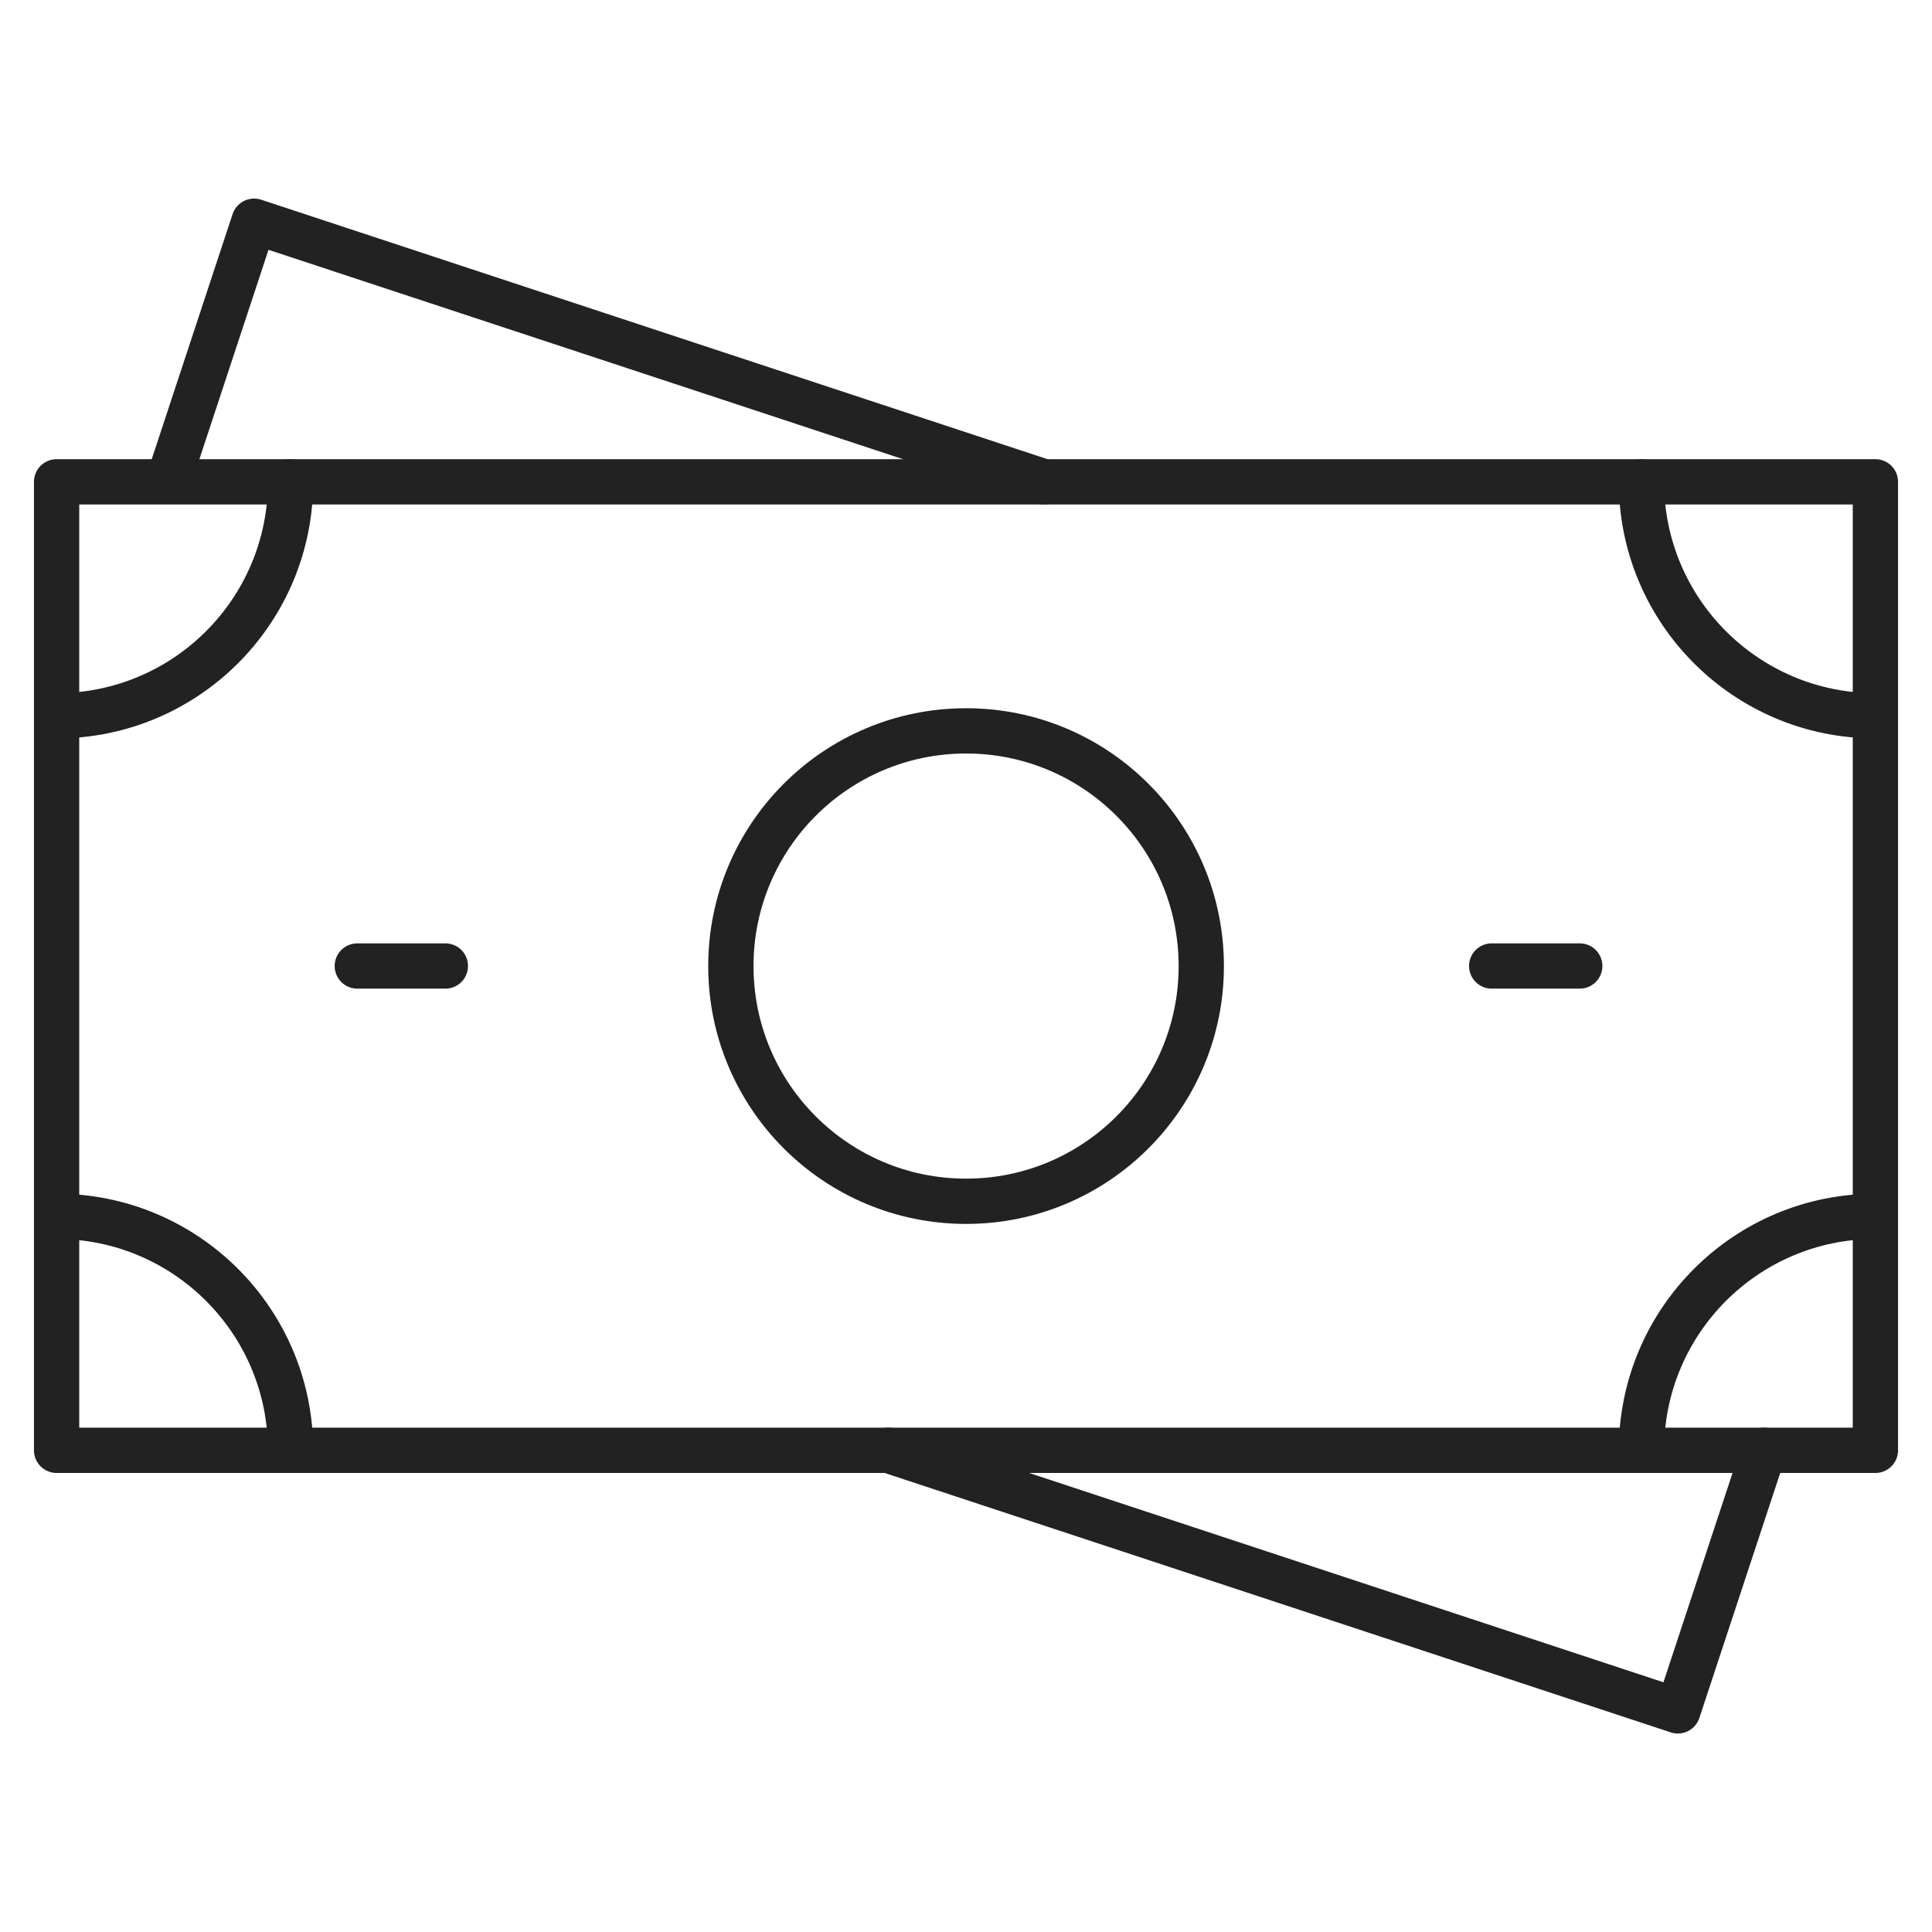
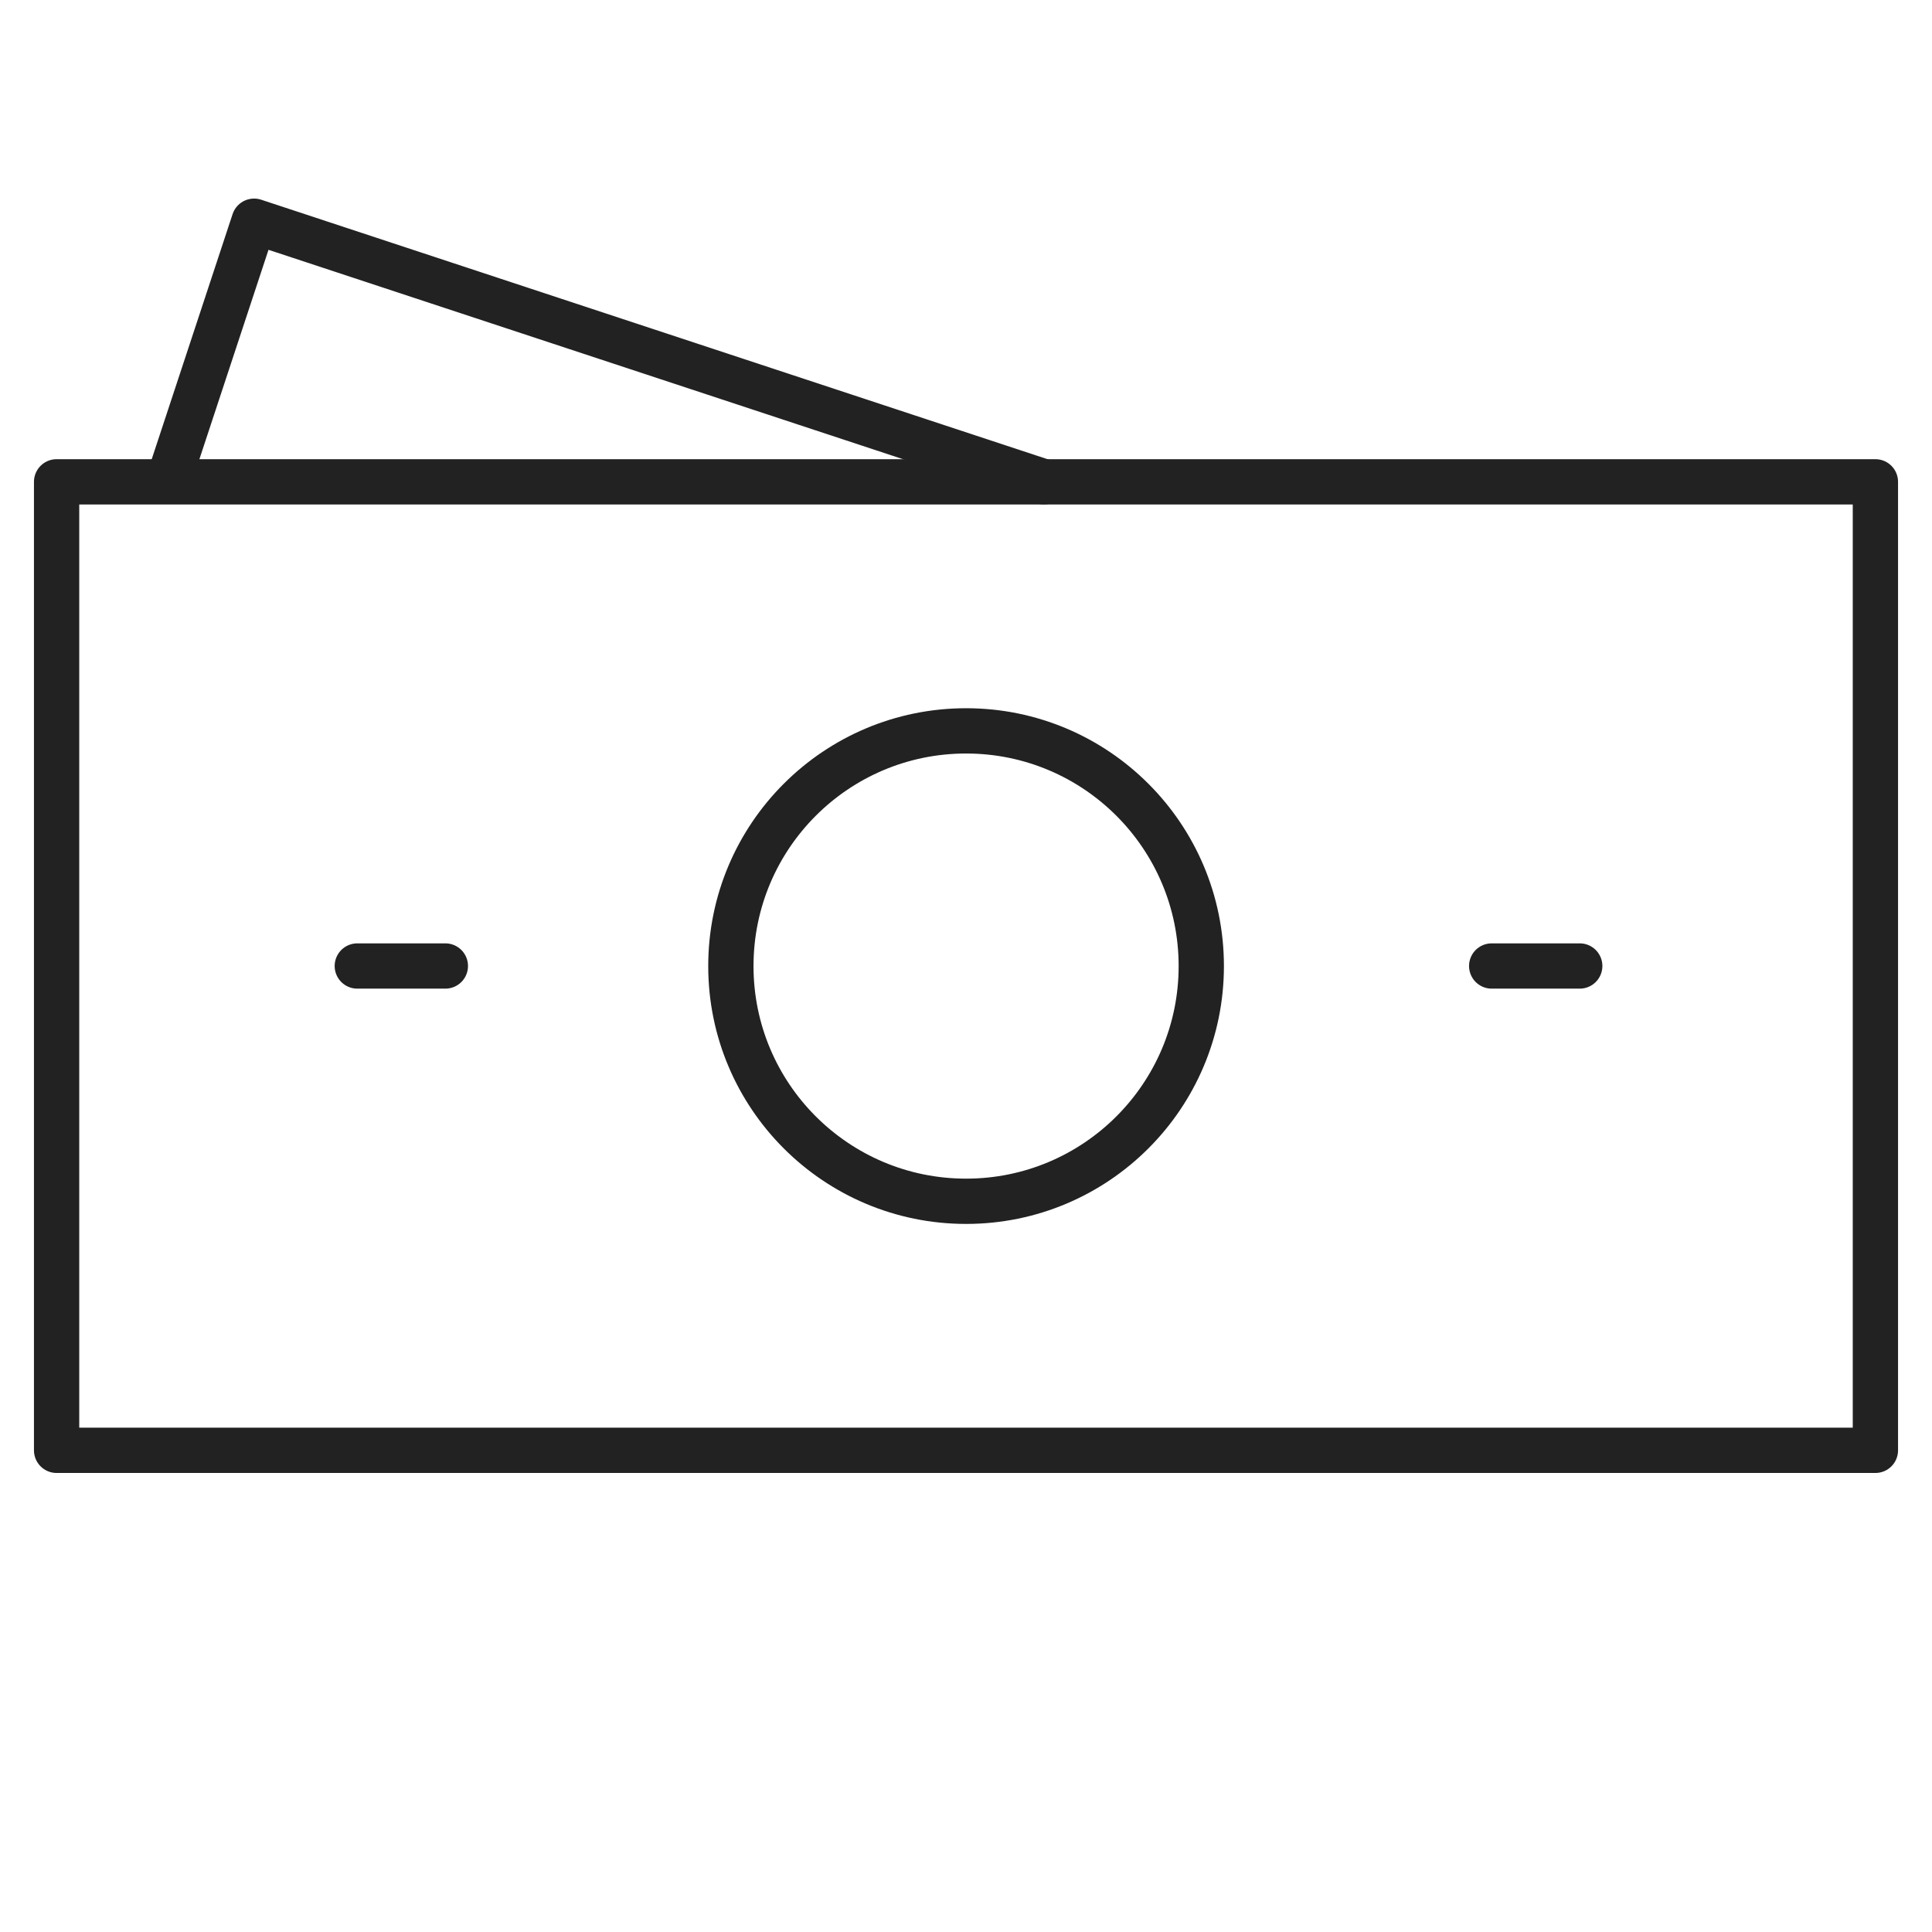
<svg xmlns="http://www.w3.org/2000/svg" width="64" height="64" viewBox="0 0 64 64" fill="none">
  <path d="M62.125 15.961H1.875V48.044H62.125V15.961Z" stroke="#222222" stroke-width="1.5" stroke-miterlimit="10" stroke-linecap="round" stroke-linejoin="round" />
  <path d="M34.576 15.96L8.417 7.328L5.586 15.907" stroke="#222222" stroke-width="1.5" stroke-miterlimit="10" stroke-linecap="round" stroke-linejoin="round" />
-   <path d="M29.422 48.043L55.581 56.675L58.43 48.043" stroke="#222222" stroke-width="1.5" stroke-miterlimit="10" stroke-linecap="round" stroke-linejoin="round" />
-   <path d="M9.625 15.961C9.625 20.241 6.155 23.711 1.875 23.711" stroke="#222222" stroke-width="1.5" stroke-miterlimit="10" stroke-linecap="round" stroke-linejoin="round" />
-   <path d="M62.125 23.711C57.845 23.711 54.375 20.241 54.375 15.961" stroke="#222222" stroke-width="1.5" stroke-miterlimit="10" stroke-linecap="round" stroke-linejoin="round" />
-   <path d="M1.875 40.293C6.155 40.293 9.625 43.763 9.625 48.043" stroke="#222222" stroke-width="1.5" stroke-miterlimit="10" stroke-linecap="round" stroke-linejoin="round" />
-   <path d="M54.375 48.043C54.375 43.763 57.845 40.293 62.125 40.293" stroke="#222222" stroke-width="1.5" stroke-miterlimit="10" stroke-linecap="round" stroke-linejoin="round" />
  <path d="M32.003 39.794C36.306 39.794 39.794 36.306 39.794 32.003C39.794 27.699 36.306 24.211 32.003 24.211C27.699 24.211 24.211 27.699 24.211 32.003C24.211 36.306 27.699 39.794 32.003 39.794Z" stroke="#222222" stroke-width="1.5" stroke-miterlimit="10" stroke-linecap="round" stroke-linejoin="round" />
  <path d="M14.753 32H11.836" stroke="#222222" stroke-width="1.5" stroke-miterlimit="10" stroke-linecap="round" stroke-linejoin="round" />
  <path d="M52.331 32H49.414" stroke="#222222" stroke-width="1.5" stroke-miterlimit="10" stroke-linecap="round" stroke-linejoin="round" />
</svg>